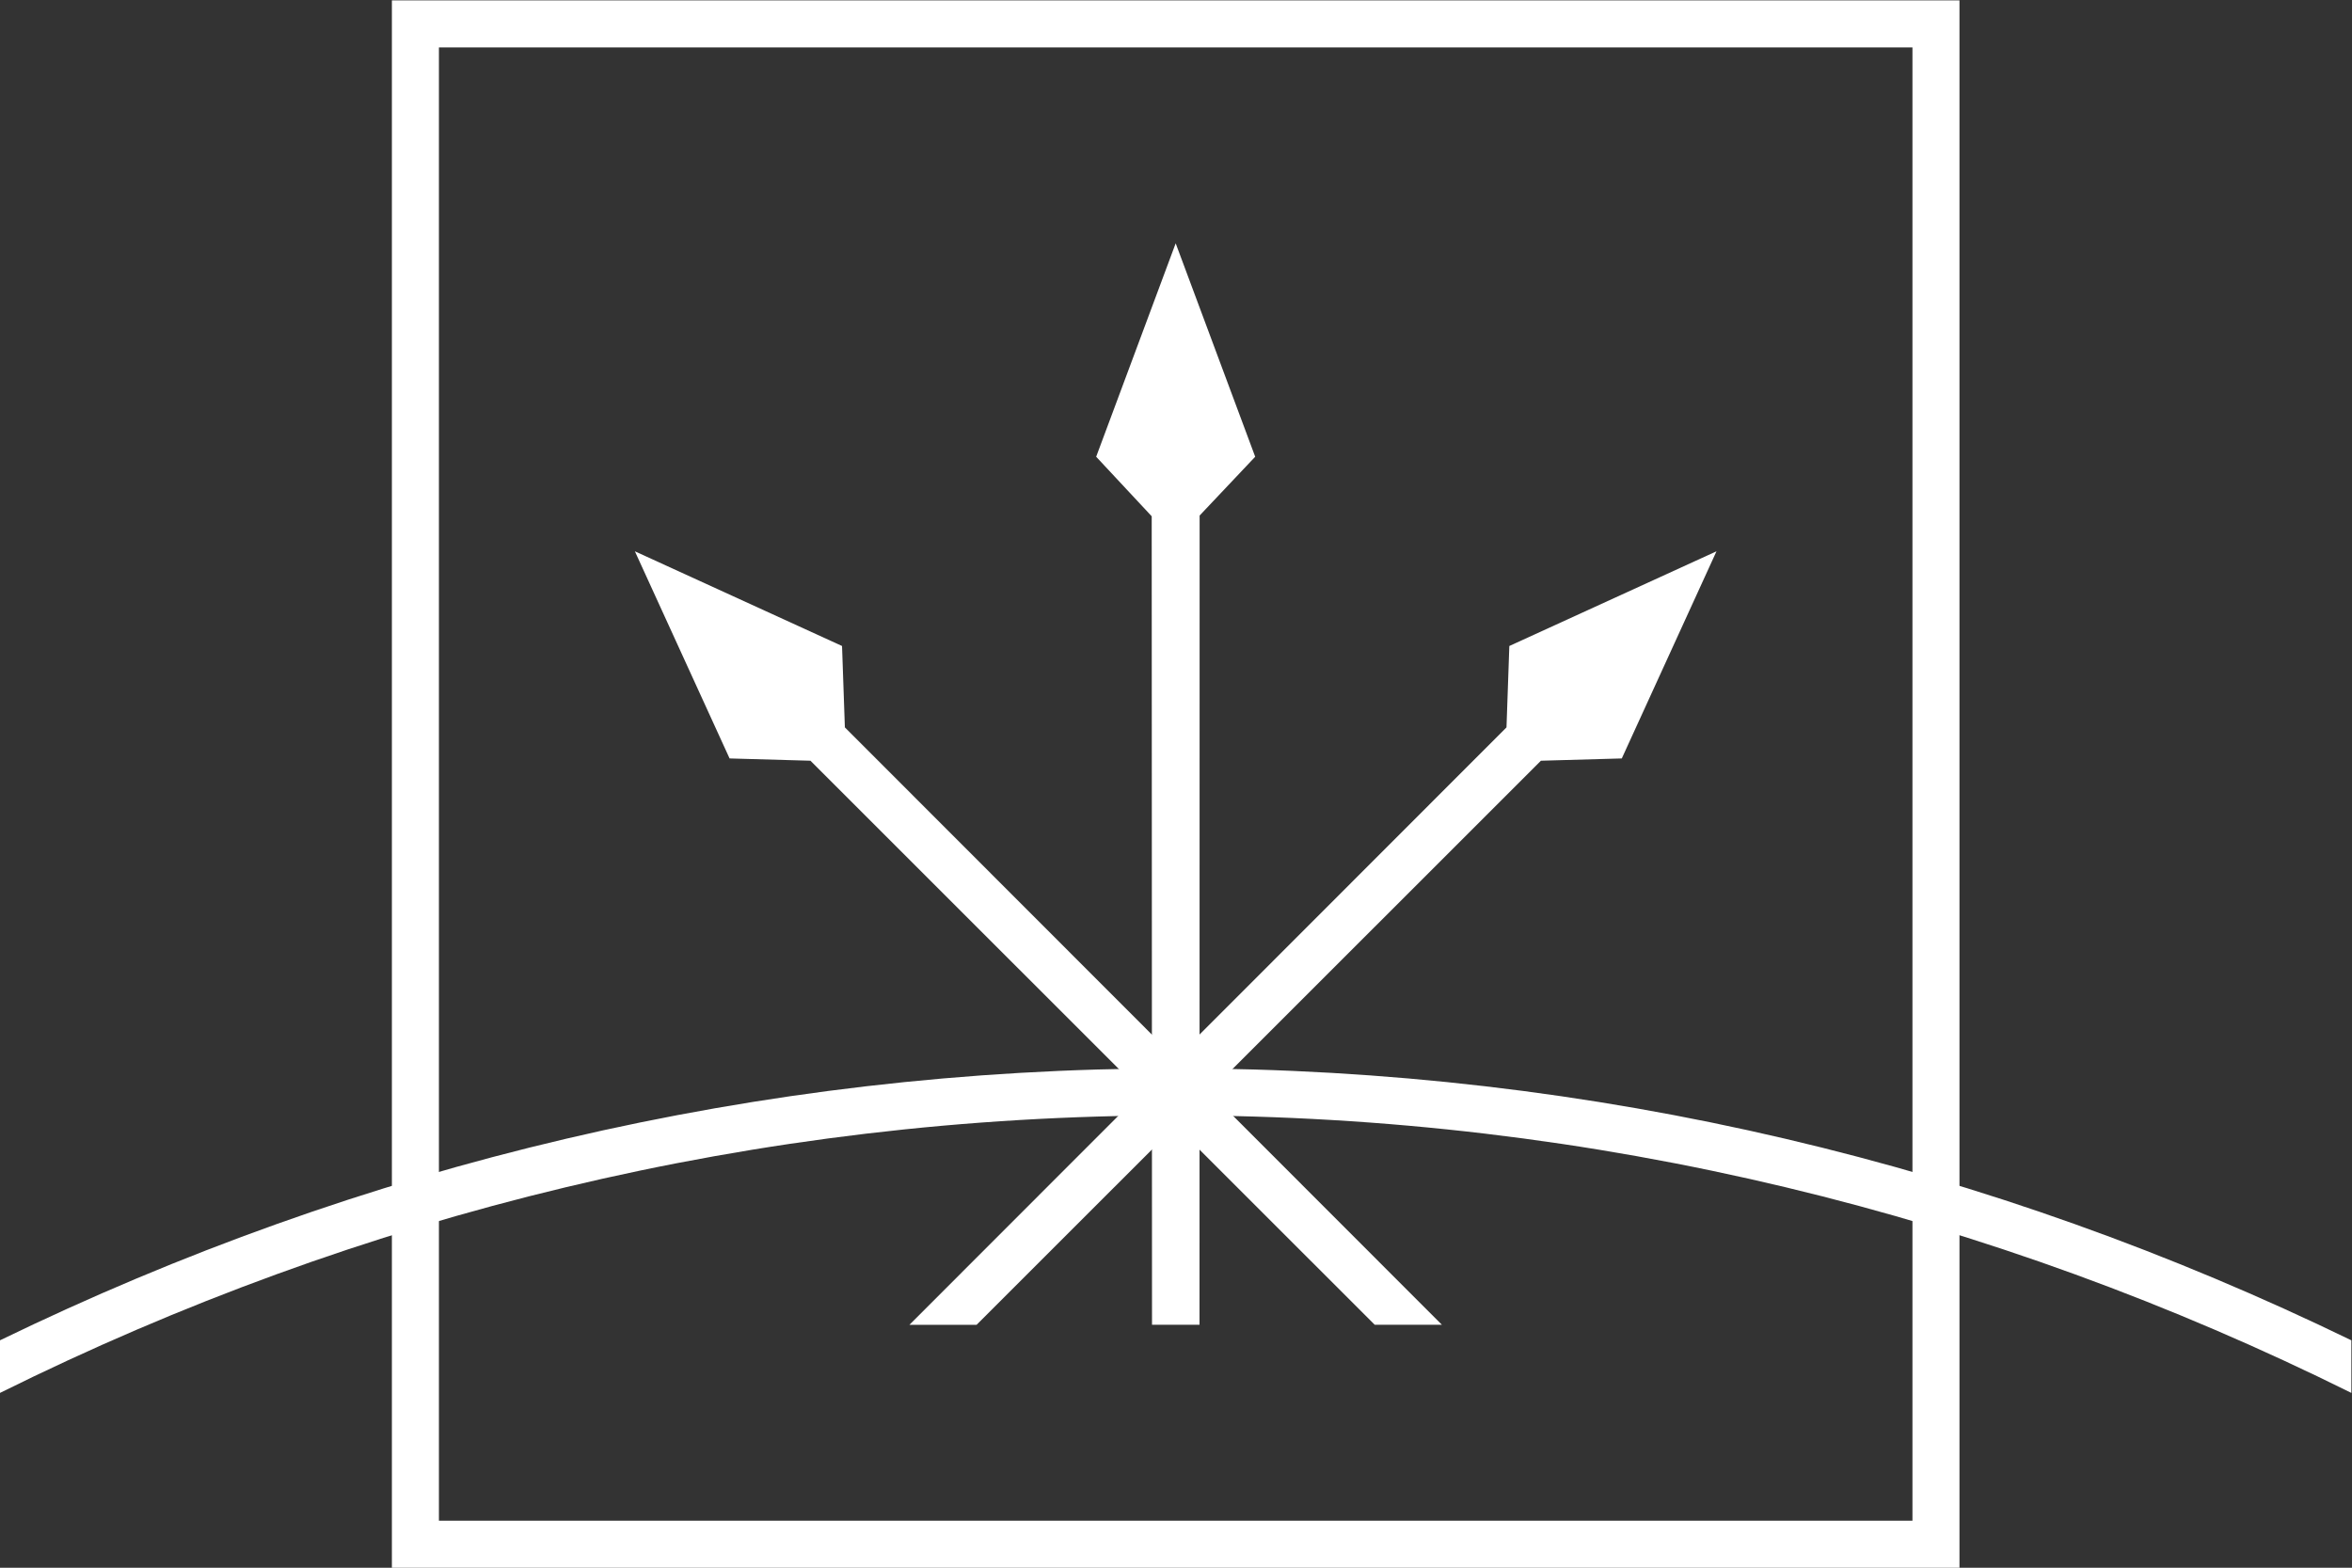
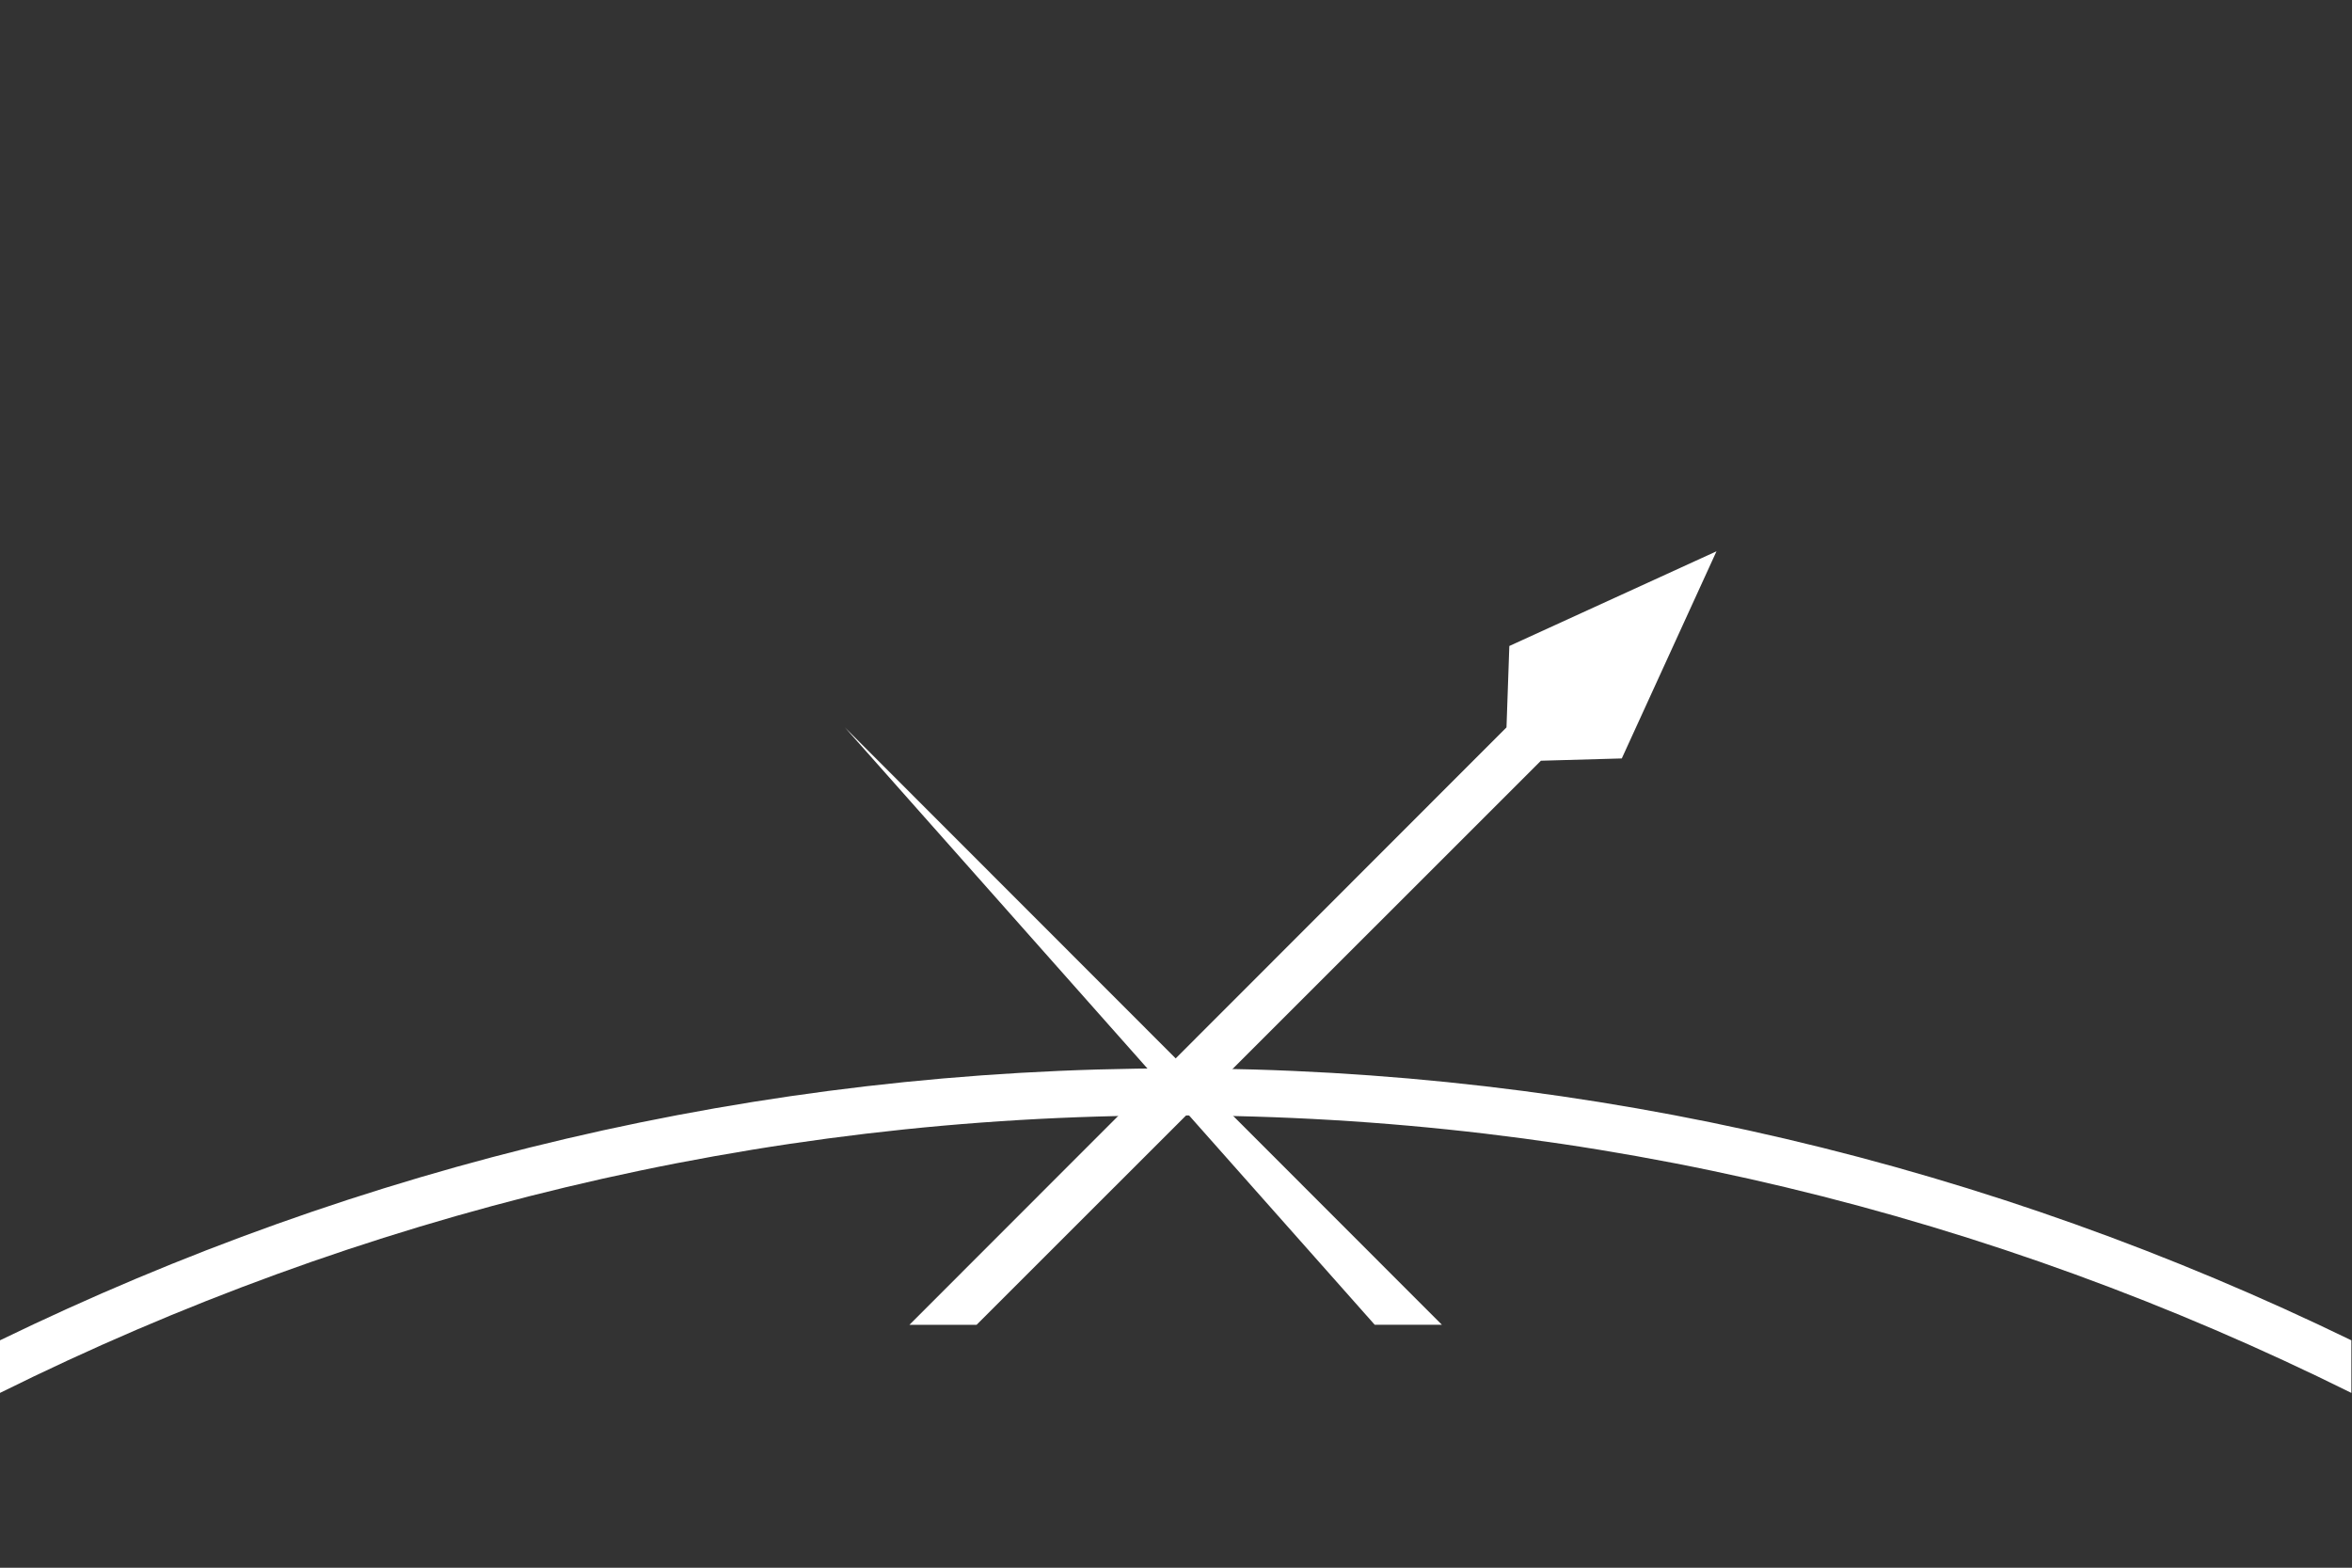
<svg xmlns="http://www.w3.org/2000/svg" xmlns:ns1="http://sodipodi.sourceforge.net/DTD/sodipodi-0.dtd" xmlns:ns2="http://www.inkscape.org/namespaces/inkscape" version="1.1" id="svg3767" xml:space="preserve" width="227.815" height="151.88" viewBox="0 0 227.815 151.88" ns1:docname="logo_transparent.svg" ns2:version="0.92.5 (2060ec1f9f, 2020-04-08)">
  <rect x="0" y="0" width="227.815" height="151.88" fill="#333333" stroke="none" />
  <defs id="defs3771" />
  <ns1:namedview pagecolor="#ffffff" bordercolor="#666666" borderopacity="1" objecttolerance="10" gridtolerance="10" guidetolerance="10" ns2:pageopacity="0" ns2:pageshadow="2" ns2:window-width="1215" ns2:window-height="1000" id="namedview3769" showgrid="false" ns2:zoom="2" ns2:cx="6.9085607" ns2:cy="92.395736" ns2:window-x="65" ns2:window-y="24" ns2:window-maximized="1" ns2:current-layer="g3777" />
  <g id="g3775" ns2:groupmode="layer" ns2:label="Real Logotype" transform="matrix(1.333,0,0,-1.333,0,151.88)">
    <g id="g3777" transform="translate(-84,-2508)">
-       <path d="m 222.965,2511.417 v 107.076 h -107.071 v -107.076 z m 3.417,110.493 V 2508 h -113.906 v 113.911 z" style="fill:#ffffff;fill-opacity:1;fill-rule:nonzero;stroke:none" id="path3807" ns2:connector-curvature="0" />
-       <path d="m 167.688,2584.415 -4.037,4.329 5.778,15.511 5.778,-15.511 -4.038,-4.273 -0.008,-58.814 h -3.452 l -0.022,58.759 z" style="fill:#ffffff;fill-opacity:1;fill-rule:nonzero;stroke:none" id="path3809" ns2:connector-curvature="0" />
      <path d="m 193.467,2569.074 0.206,5.915 15.053,6.882 -6.881,-15.054 -5.876,-0.166 -41.005,-40.995 h -4.88 z" style="fill:#ffffff;fill-opacity:1;fill-rule:nonzero;stroke:none" id="path3811" ns2:connector-curvature="0" />
-       <path d="m 145.391,2569.074 43.383,-43.418 h -4.881 l -41.004,40.995 -5.876,0.166 -6.881,15.054 15.053,-6.882 z" style="fill:#ffffff;fill-opacity:1;fill-rule:nonzero;stroke:none" id="path3813" ns2:connector-curvature="0" />
+       <path d="m 145.391,2569.074 43.383,-43.418 h -4.881 z" style="fill:#ffffff;fill-opacity:1;fill-rule:nonzero;stroke:none" id="path3813" ns2:connector-curvature="0" />
      <path d="m 84,2524.527 c 26.152,12.711 55.048,19.765 85.429,19.765 30.381,0 59.277,-7.054 85.429,-19.765 v -3.822 c -26.116,12.966 -55.035,20.169 -85.429,20.169 -30.394,0 -59.314,-7.203 -85.429,-20.169 z" style="fill:#ffffff;fill-opacity:1;fill-rule:nonzero;stroke:none" id="path3815" ns2:connector-curvature="0" />
    </g>
  </g>
</svg>